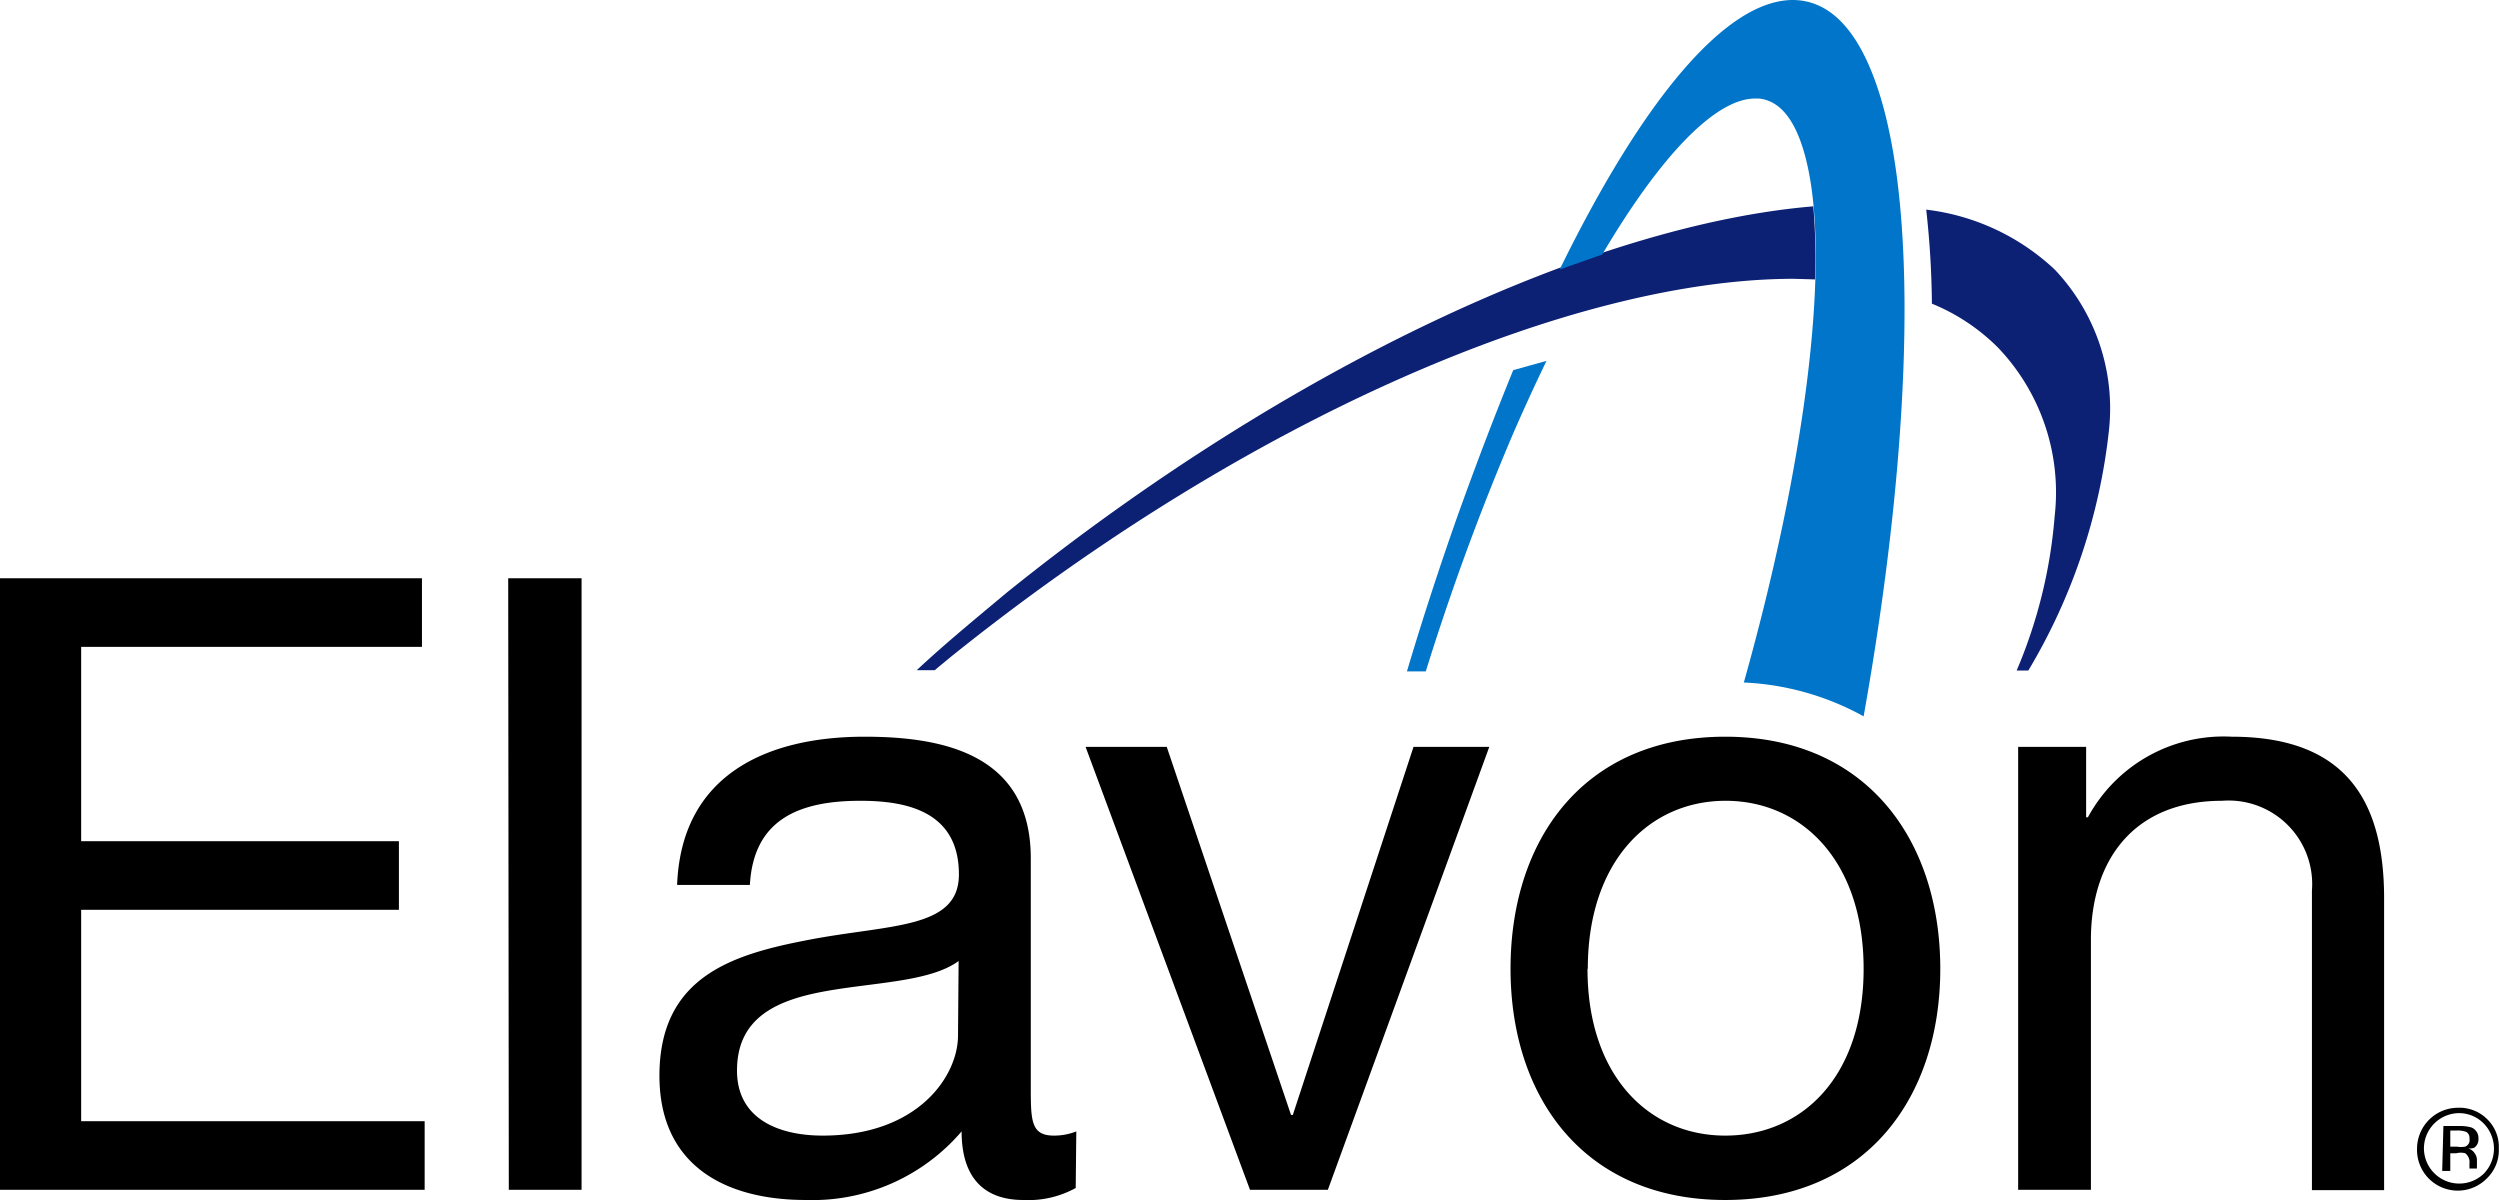
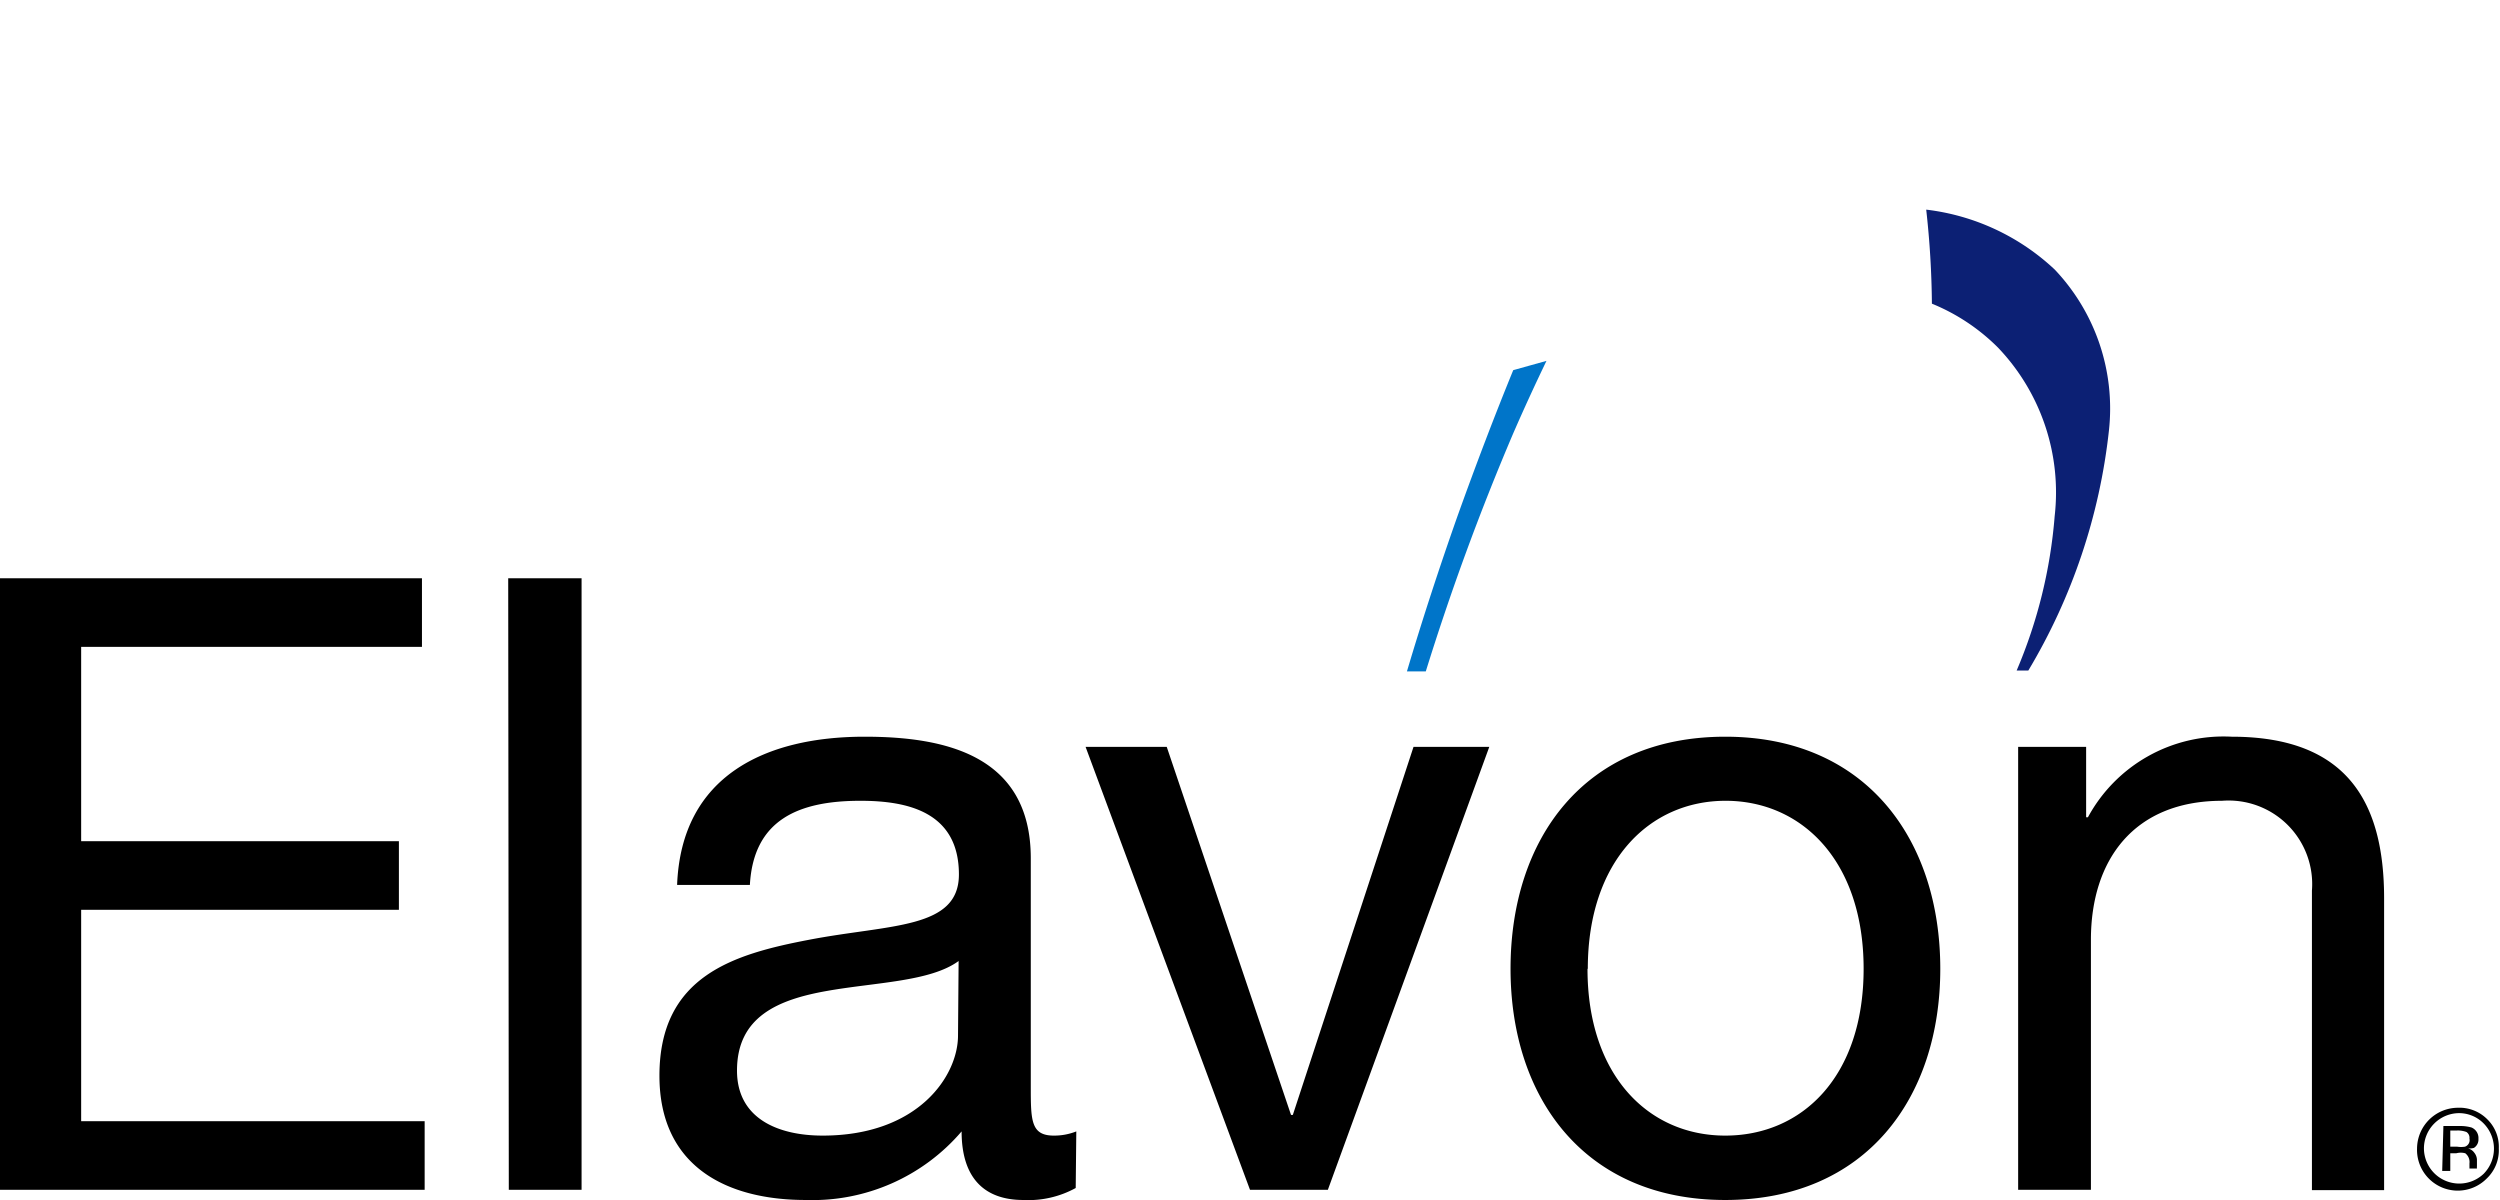
<svg xmlns="http://www.w3.org/2000/svg" id="artwork" viewBox="0 0 83.48 40.07">
  <defs>
    <style>.cls-1{fill:#0c2074;}.cls-2{fill:#0075c9;}</style>
  </defs>
  <path d="M70.78,42.5h2.43V34.15c0-2.66,1.43-4.64,4.38-4.64a2.79,2.79,0,0,1,3,3v10H83V32.77c0-3.17-1.2-5.4-5.09-5.4a5.15,5.15,0,0,0-4.8,2.69h-.06V27.71H70.78ZM56.41,35.12c0-3.6,2.06-5.61,4.6-5.61s4.61,2,4.61,5.61S63.56,40.69,61,40.69s-4.6-2-4.6-5.57m-2.57,0c0,4.32,2.48,7.72,7.17,7.72s7.18-3.4,7.18-7.72S65.7,27.37,61,27.37s-7.17,3.4-7.17,7.75m-.71-7.41H50.59L46.56,40H46.5L42.35,27.71H39.64L45.13,42.5h2.6ZM39.33,40.55a2,2,0,0,1-.75.14c-.77,0-.77-.51-.77-1.65V31.43c0-3.46-2.89-4.06-5.55-4.06-3.29,0-6.12,1.29-6.26,4.95h2.43c.12-2.18,1.63-2.81,3.69-2.81,1.54,0,3.29.35,3.29,2.46,0,1.83-2.29,1.66-5,2.18-2.51.48-5,1.2-5,4.54,0,3,2.2,4.15,4.89,4.15a6.55,6.55,0,0,0,5.2-2.29c0,1.6.8,2.29,2.06,2.29a3.28,3.28,0,0,0,1.75-.4Zm-3.95-3.2c0,1.34-1.32,3.34-4.52,3.34-1.49,0-2.86-.57-2.86-2.17,0-1.8,1.37-2.37,3-2.66s3.46-.31,4.4-1Zm-15,5.15h2.43V22.08H20.36Zm-17,0H17.57V40.21H6.1V33.15H16.71V30.86H6.1V24.37H17.48V22.08H3.39Z" transform="translate(-3.39 -2.77)" />
-   <path class="cls-1" d="M64,12.1a21.11,21.11,0,0,0-.06-2.44c-7.27.61-17.46,5.28-26.91,12.88C36,23.4,34.94,24.27,34,25.15h.6l.52-.43c9.94-8,20.8-12.64,28.17-12.64Z" transform="translate(-3.39 -2.77)" />
  <path class="cls-1" d="M72,11.77a7.57,7.57,0,0,0-4.29-2,30.28,30.28,0,0,1,.19,3.14,6.68,6.68,0,0,1,2.21,1.47A7,7,0,0,1,72,20a16.46,16.46,0,0,1-1.27,5.16h.39a19.78,19.78,0,0,0,2.69-8A6.74,6.74,0,0,0,72,11.77Z" transform="translate(-3.39 -2.77)" />
-   <path class="cls-2" d="M66.07,5.66c-.65-1.91-1.59-2.88-2.81-2.89h0c-2.23,0-5,3.3-7.79,9l1.42-.5C58.82,8,60.66,6.06,62,6.06h.12c.74.07,1.28.78,1.6,2.13.82,3.45-.09,10.23-2.1,17.37a9.1,9.1,0,0,1,4,1.13C67.21,17.78,67.48,9.8,66.07,5.66Z" transform="translate(-3.39 -2.77)" />
-   <path class="cls-2" d="M53.92,15.13Q53,17.38,52.06,20c-.6,1.7-1.17,3.44-1.69,5.19H51a82.82,82.82,0,0,1,2.92-7.95c.37-.85.74-1.65,1.11-2.42Z" transform="translate(-3.39 -2.77)" />
+   <path class="cls-2" d="M53.92,15.13Q53,17.38,52.06,20c-.6,1.7-1.17,3.44-1.69,5.19H51a82.82,82.82,0,0,1,2.92-7.95c.37-.85.74-1.65,1.11-2.42" transform="translate(-3.39 -2.77)" />
  <path d="M86.33,40.29a1.2,1.2,0,0,1,0,1.67,1.18,1.18,0,0,1-2-.84,1.18,1.18,0,0,1,1.17-1.18A1.15,1.15,0,0,1,86.33,40.29Zm.13-.13a1.31,1.31,0,0,0-1-.4,1.37,1.37,0,0,0-1.36,1.36,1.36,1.36,0,0,0,2.33,1,1.3,1.3,0,0,0,.4-1A1.28,1.28,0,0,0,86.46,40.16Zm-.76.9a.84.84,0,0,1-.26,0h-.23v-.54h.22a.82.82,0,0,1,.32.05.23.23,0,0,1,.1.22A.23.23,0,0,1,85.7,41.06Zm-.76.81h.27v-.59h.2a.58.58,0,0,1,.3,0,.37.37,0,0,1,.14.34v.17h0v0h.25v0a.54.54,0,0,1,0-.08v-.22a.4.4,0,0,0-.09-.23.36.36,0,0,0-.26-.15A.52.52,0,0,0,86,41.1a.33.33,0,0,0,.15-.3.38.38,0,0,0-.23-.38,1.37,1.37,0,0,0-.41-.05h-.53Z" transform="translate(-3.39 -2.77)" />
</svg>